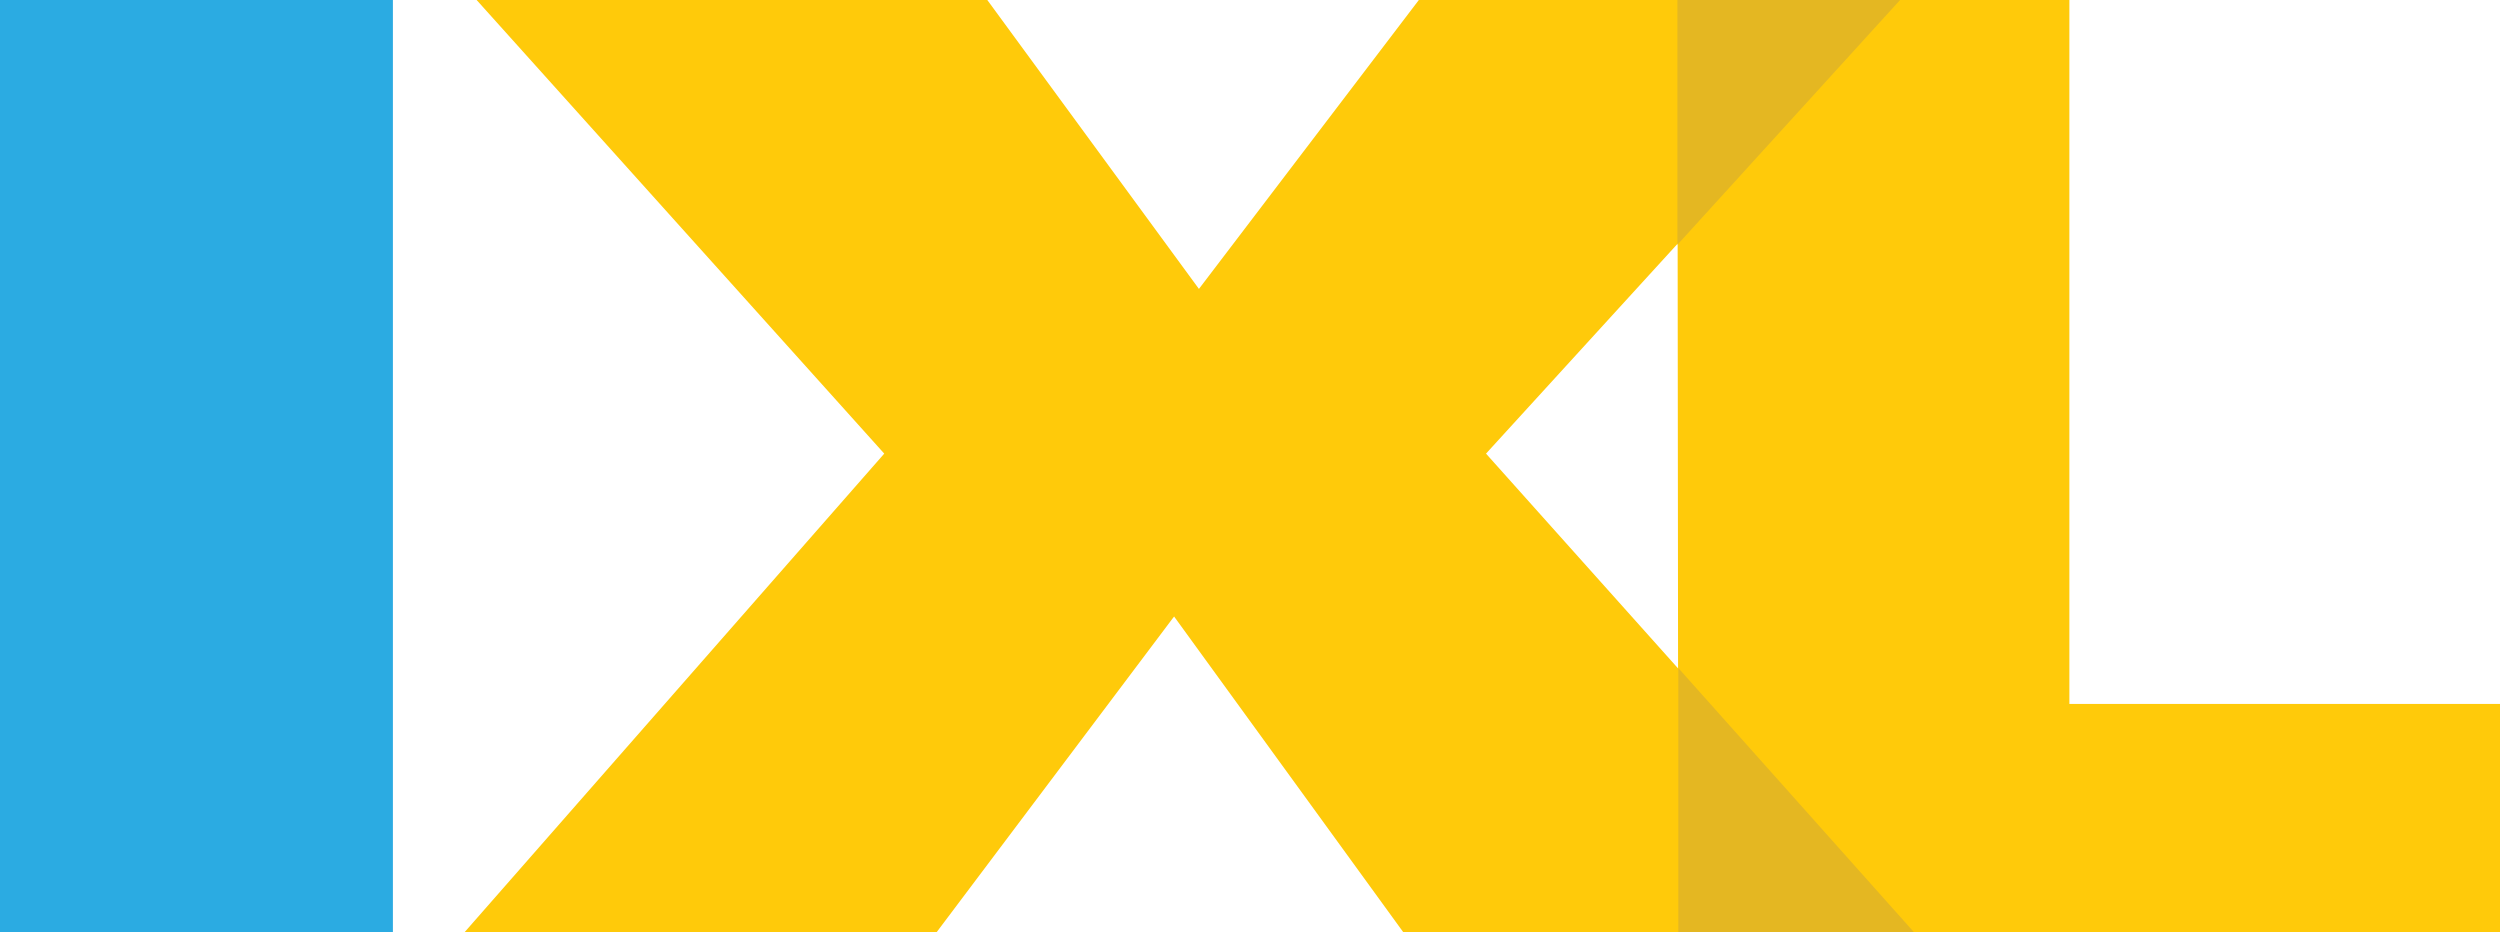
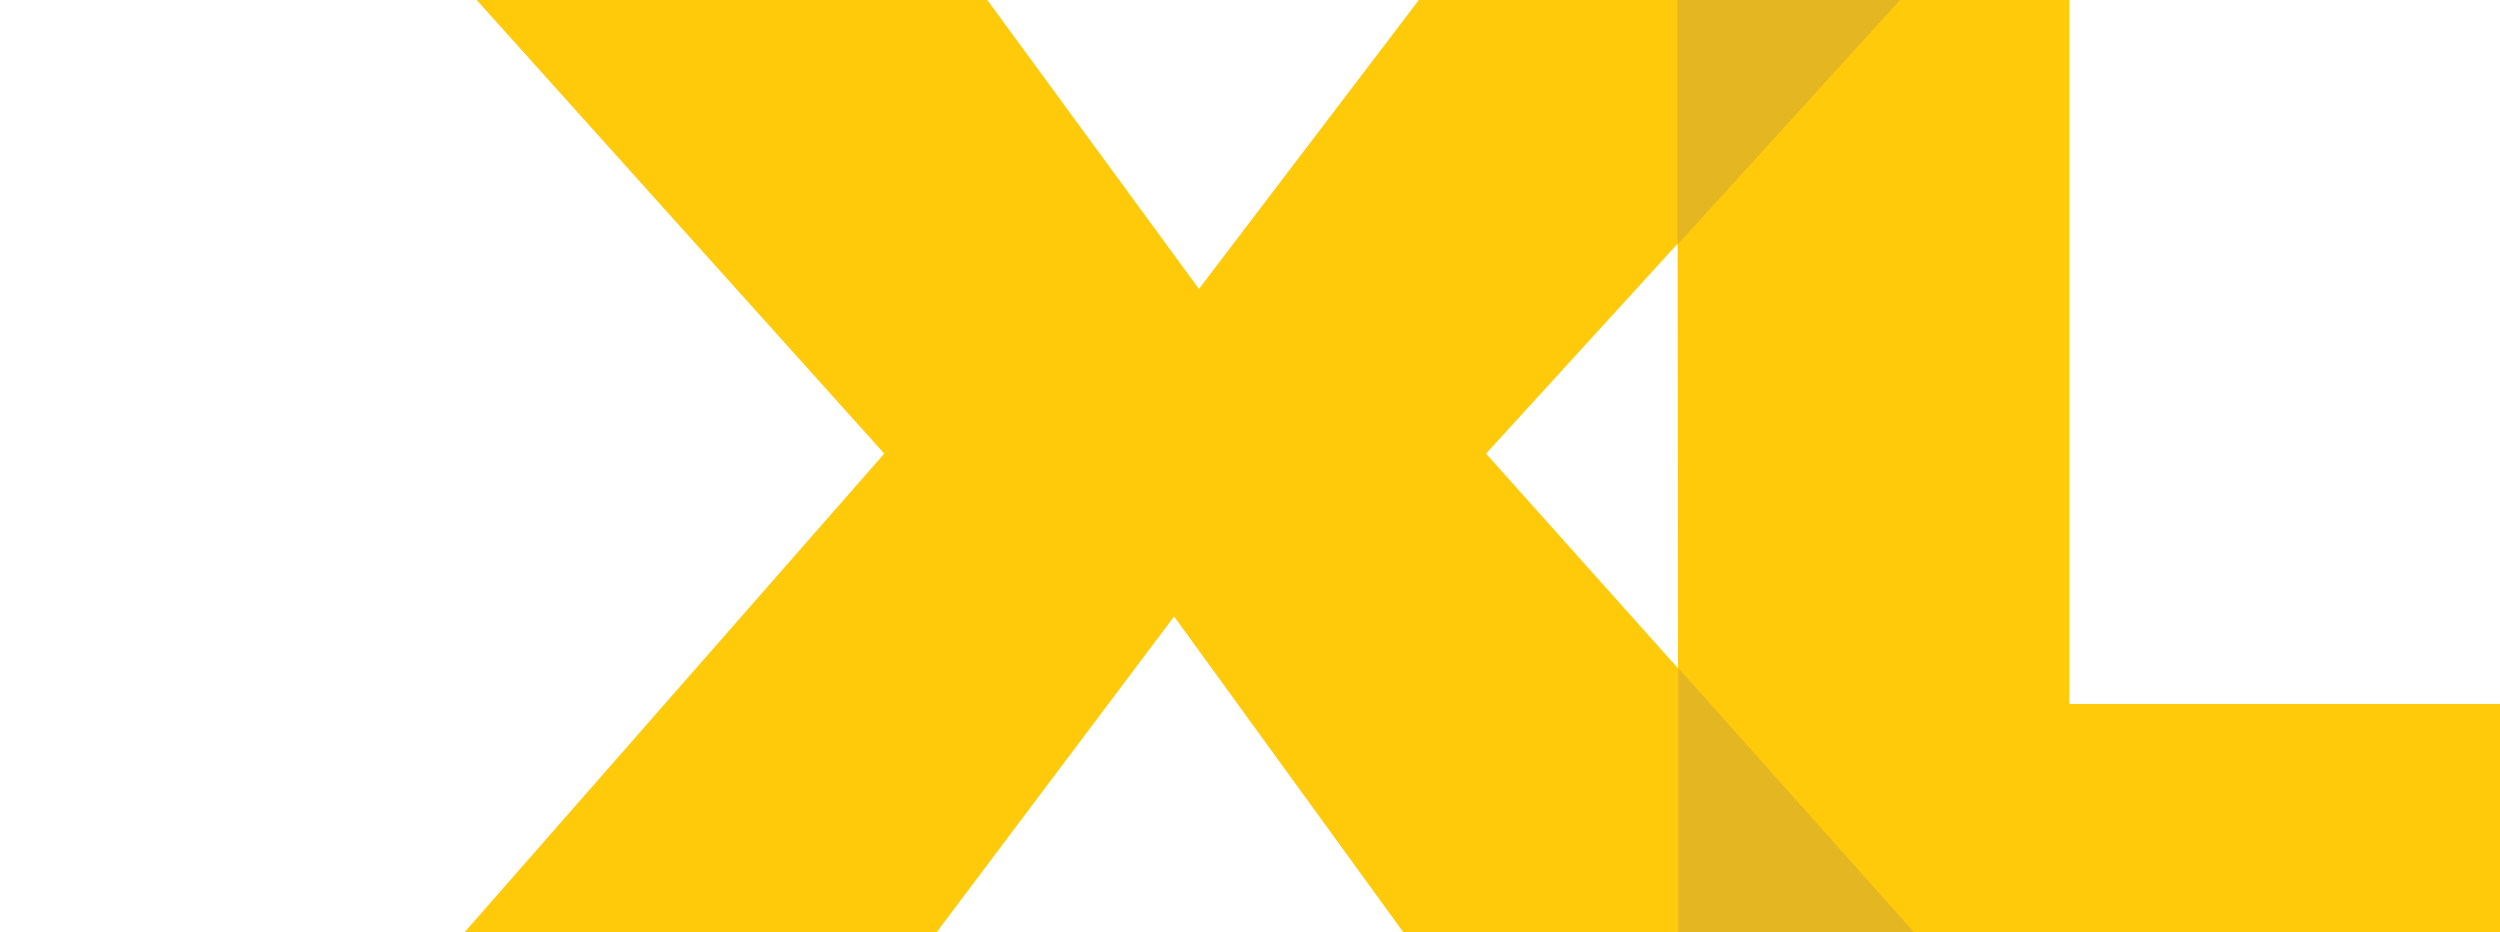
<svg xmlns="http://www.w3.org/2000/svg" id="Layer_1" x="0px" y="0px" viewBox="0 0 271.7 101.3" style="enable-background:new 0 0 271.7 101.3;" xml:space="preserve">
  <style type="text/css">	.st0{fill:#FFCA0A;}	.st1{fill:#2BABE2;}	.st2{fill:#E4B722;}</style>
  <g>
    <polygon class="st0" points="182.4,101.3 271.7,101.3 271.7,76.5 224.9,76.5 224.9,0 182.3,0  " />
    <polygon class="st0" points="50.5,101.3 101.8,101.3 127.6,67 152.5,101.3 208,101.3 161.5,49.3 206.5,0 154.2,0 130.3,31.4   107.3,0 51.8,0 96.1,49.3  " />
-     <rect x="0" y="0" class="st1" width="42.7" height="101.3" />
    <path class="st2" d="M206.5,0h-24.2v26.6L206.5,0z M182.4,101.3H208l-25.6-28.7V101.3z" />
  </g>
</svg>